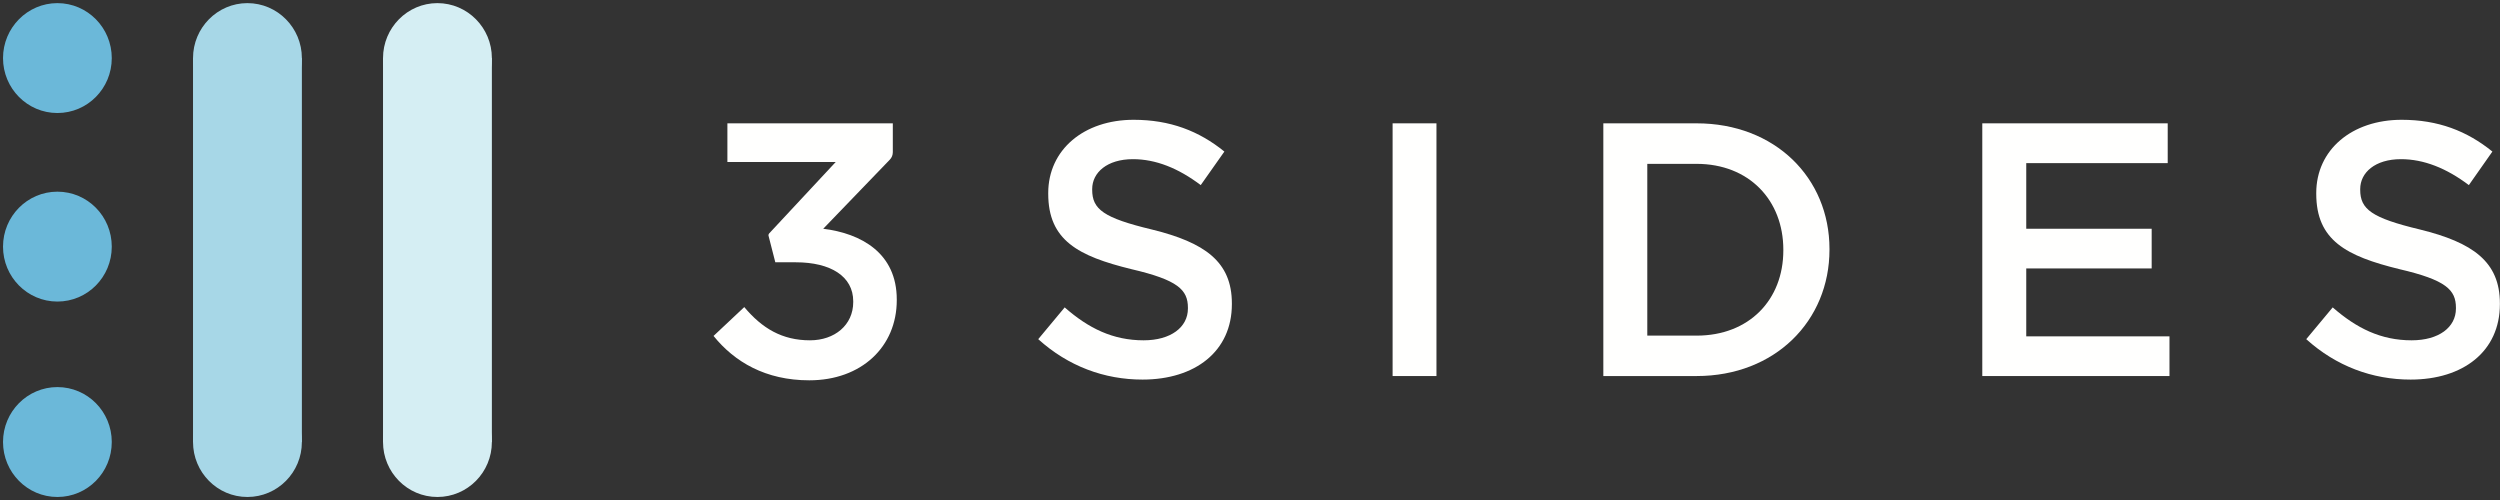
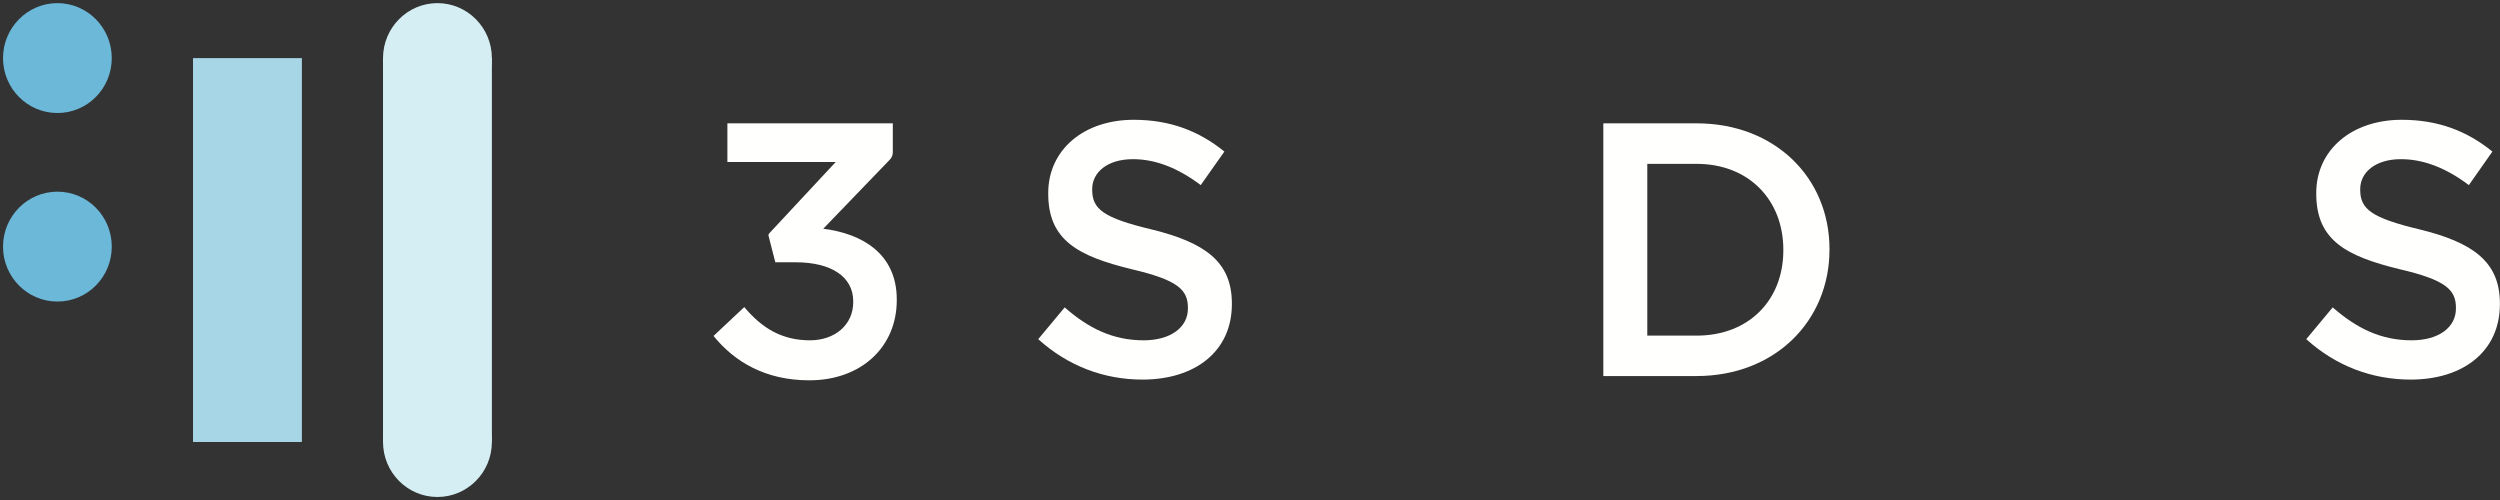
<svg xmlns="http://www.w3.org/2000/svg" height="48" width="240" viewBox="0 0 240 48">
  <rect x="0" y="0" width="240" height="48" fill="#333333" stroke="none" />
  <path fill="#fffffe" fill-rule="evenodd" d="M 68.5 32.25 L 71.45 29.48 C 73.16 31.52 75.08 32.67 77.76 32.67 C 80.12 32.67 81.91 31.21 81.91 29 L 81.91 28.93 C 81.91 26.53 79.75 25.18 76.39 25.18 L 74.43 25.18 L 73.78 22.64 C 73.76 22.56 73.78 22.48 73.83 22.42 L 80.23 15.55 L 69.83 15.55 L 69.83 11.84 L 85.71 11.84 L 85.71 14.61 C 85.71 14.88 85.61 15.14 85.42 15.33 L 79.03 21.96 C 82.66 22.41 86.09 24.28 86.09 28.75 L 86.09 28.82 C 86.09 33.29 82.7 36.51 77.69 36.51 C 73.5 36.51 70.52 34.75 68.5 32.25" />
  <path fill="#fffffe" fill-rule="evenodd" d="M 99.67 32.56 L 102.21 29.51 C 104.5 31.52 106.84 32.67 109.79 32.67 C 112.39 32.67 114.04 31.42 114.04 29.62 L 114.04 29.55 C 114.04 27.82 113.08 26.88 108.62 25.84 C 103.51 24.59 100.63 23.07 100.63 18.6 L 100.63 18.53 C 100.63 14.37 104.06 11.5 108.83 11.5 C 112.32 11.5 115.1 12.57 117.54 14.55 L 115.27 17.77 C 113.11 16.14 110.95 15.28 108.76 15.28 C 106.29 15.28 104.85 16.56 104.85 18.15 L 104.85 18.22 C 104.85 20.09 105.94 20.92 110.57 22.03 C 115.65 23.28 118.26 25.11 118.26 29.13 L 118.26 29.2 C 118.26 33.74 114.72 36.44 109.68 36.44 C 106.01 36.44 102.55 35.16 99.67 32.56" />
-   <path fill="#fffffe" fill-rule="evenodd" d="M 133.69 11.84 L 137.9 11.84 L 137.9 36.1 L 133.69 36.1 L 133.69 11.84 Z M 133.69 11.84" />
  <path fill="#fffffe" fill-rule="evenodd" d="M 153.92 11.84 L 162.87 11.84 C 170.41 11.84 175.63 17.08 175.63 23.9 L 175.63 23.97 C 175.63 30.8 170.41 36.1 162.87 36.1 L 153.92 36.1 L 153.92 11.84 L 153.92 11.84 Z M 158.14 15.73 L 158.14 32.22 L 162.87 32.22 C 167.91 32.22 171.2 28.79 171.2 24.04 L 171.2 23.97 C 171.2 19.22 167.91 15.73 162.87 15.73 L 158.14 15.73 L 158.14 15.73 Z M 158.14 15.73" />
-   <path fill="#fffffe" fill-rule="evenodd" d="M 190.3 11.84 L 208.1 11.84 L 208.1 15.66 L 194.52 15.66 L 194.52 21.96 L 206.56 21.96 L 206.56 25.77 L 194.52 25.77 L 194.52 32.29 L 208.27 32.29 L 208.27 36.1 L 190.3 36.1 L 190.3 11.84" />
  <path fill="#fffffe" fill-rule="evenodd" d="M 221.4 32.56 L 223.94 29.51 C 226.24 31.52 228.57 32.67 231.52 32.67 C 234.13 32.67 235.77 31.42 235.77 29.62 L 235.77 29.55 C 235.77 27.82 234.81 26.88 230.35 25.84 C 225.24 24.59 222.36 23.07 222.36 18.6 L 222.36 18.53 C 222.36 14.37 225.79 11.5 230.56 11.5 C 234.06 11.5 236.83 12.57 239.27 14.55 L 237.01 17.77 C 234.85 16.14 232.68 15.28 230.49 15.28 C 228.02 15.28 226.58 16.56 226.58 18.15 L 226.58 18.22 C 226.58 20.09 227.68 20.92 232.31 22.03 C 237.38 23.28 239.99 25.11 239.99 29.13 L 239.99 29.2 C 239.99 33.74 236.46 36.44 231.42 36.44 C 227.75 36.44 224.28 35.16 221.4 32.56" />
  <path fill="#6bb8d9" fill-rule="evenodd" d="M 5.51 28.95 C 2.63 28.95 0.29 26.59 0.29 23.68 C 0.29 20.76 2.63 18.4 5.51 18.4 C 8.4 18.4 10.73 20.76 10.73 23.68 C 10.73 26.59 8.4 28.95 5.51 28.95" />
-   <path fill="#6bb8d9" fill-rule="evenodd" d="M 5.51 47.71 C 2.63 47.71 0.29 45.35 0.29 42.43 C 0.29 39.52 2.63 37.16 5.51 37.16 C 8.4 37.16 10.73 39.52 10.73 42.43 C 10.73 45.35 8.4 47.71 5.51 47.71" />
-   <path fill="#a7d7e7" fill-rule="evenodd" d="M 28.98 5.58 C 28.98 8.49 26.64 10.85 23.75 10.85 C 20.87 10.85 18.53 8.49 18.53 5.58 C 18.53 2.67 20.87 0.3 23.75 0.3 C 26.64 0.3 28.98 2.67 28.98 5.58" />
  <path fill="#6bb8d9" fill-rule="evenodd" d="M 10.73 5.58 C 10.73 8.49 8.4 10.85 5.51 10.85 C 2.63 10.85 0.29 8.49 0.29 5.58 C 0.29 2.67 2.63 0.3 5.51 0.3 C 8.4 0.3 10.73 2.67 10.73 5.58" />
  <path fill="#d5eef3" fill-rule="evenodd" d="M 47.22 5.58 C 47.22 8.49 44.88 10.85 41.99 10.85 C 39.11 10.85 36.77 8.49 36.77 5.58 C 36.77 2.67 39.11 0.3 41.99 0.3 C 44.88 0.3 47.22 2.67 47.22 5.58" />
-   <path fill="#a7d7e7" fill-rule="evenodd" d="M 18.53 42.43 C 18.53 39.52 20.87 37.16 23.75 37.16 C 26.64 37.16 28.98 39.52 28.98 42.43 C 28.98 45.35 26.64 47.71 23.75 47.71 C 20.87 47.71 18.53 45.35 18.53 42.43" />
  <path fill="#d5eef3" fill-rule="evenodd" d="M 36.77 42.43 C 36.77 39.52 39.11 37.16 41.99 37.16 C 44.88 37.16 47.22 39.52 47.22 42.43 C 47.22 45.35 44.88 47.71 41.99 47.71 C 39.11 47.71 36.77 45.35 36.77 42.43" />
  <path fill="#d5eef3" fill-rule="evenodd" d="M 36.77 5.58 L 47.22 5.58 L 47.22 42.43 L 36.77 42.43 L 36.77 5.58 Z M 36.77 5.58" />
  <path fill="#a7d7e7" fill-rule="evenodd" d="M 18.53 5.58 L 28.98 5.58 L 28.98 42.43 L 18.53 42.43 L 18.53 5.58 Z M 18.53 5.58" />
</svg>